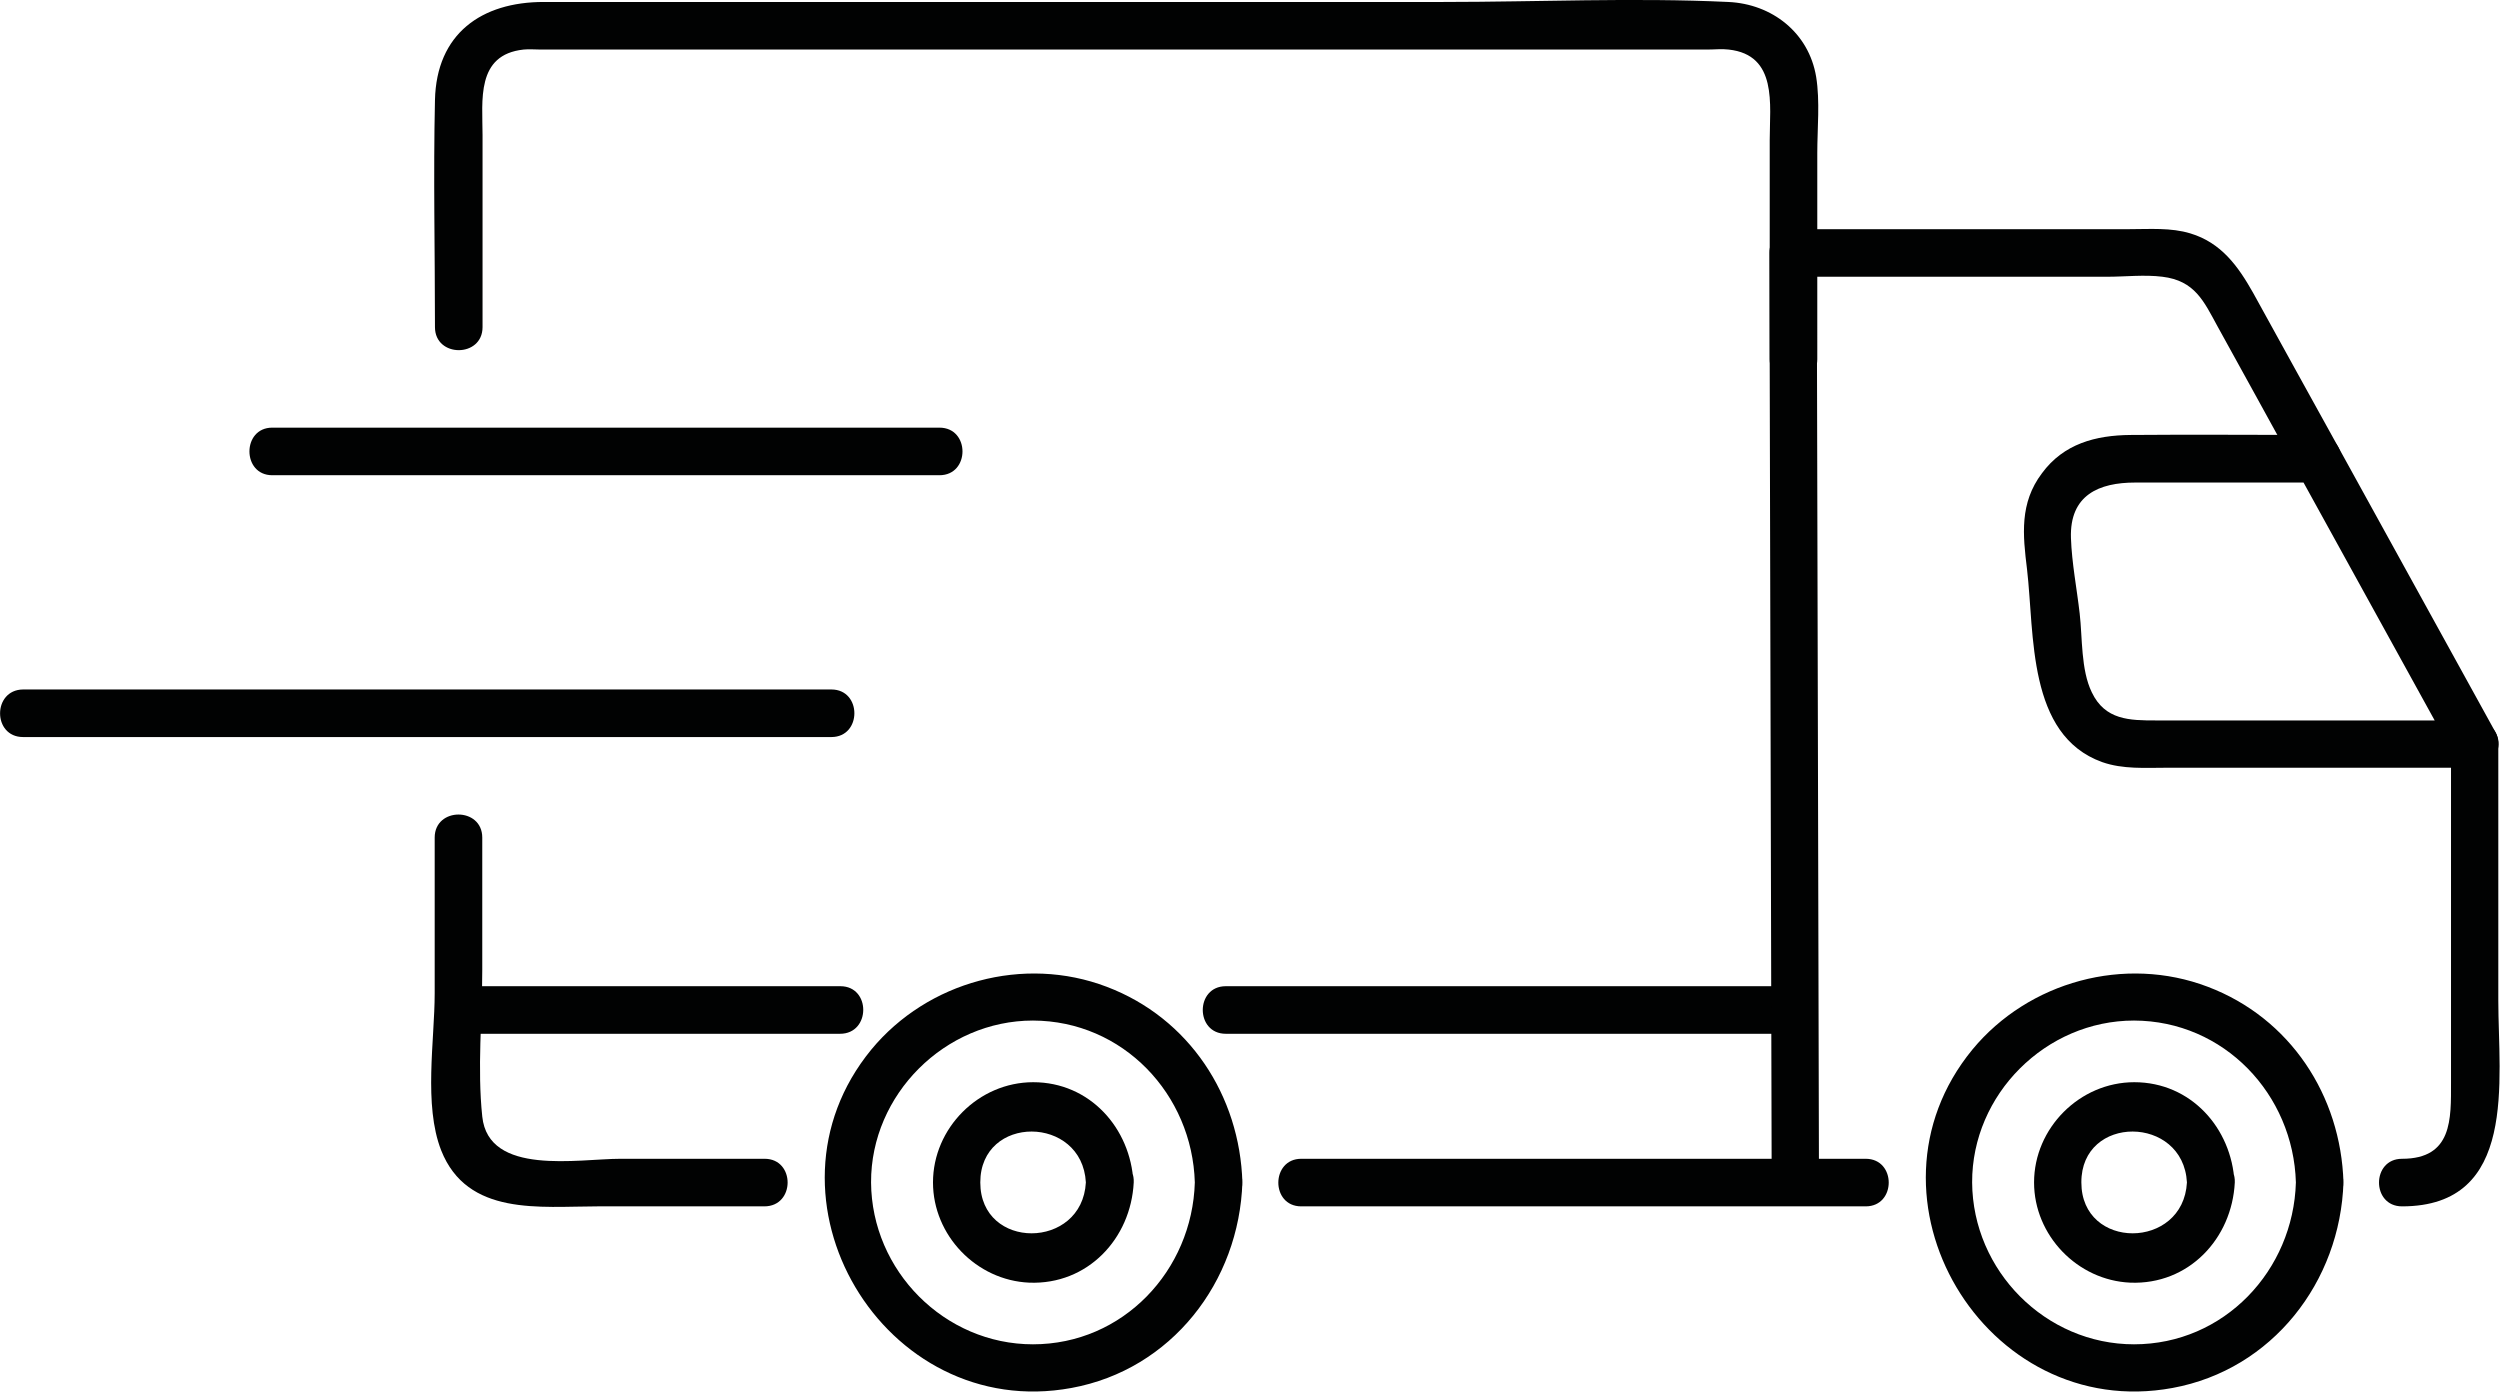
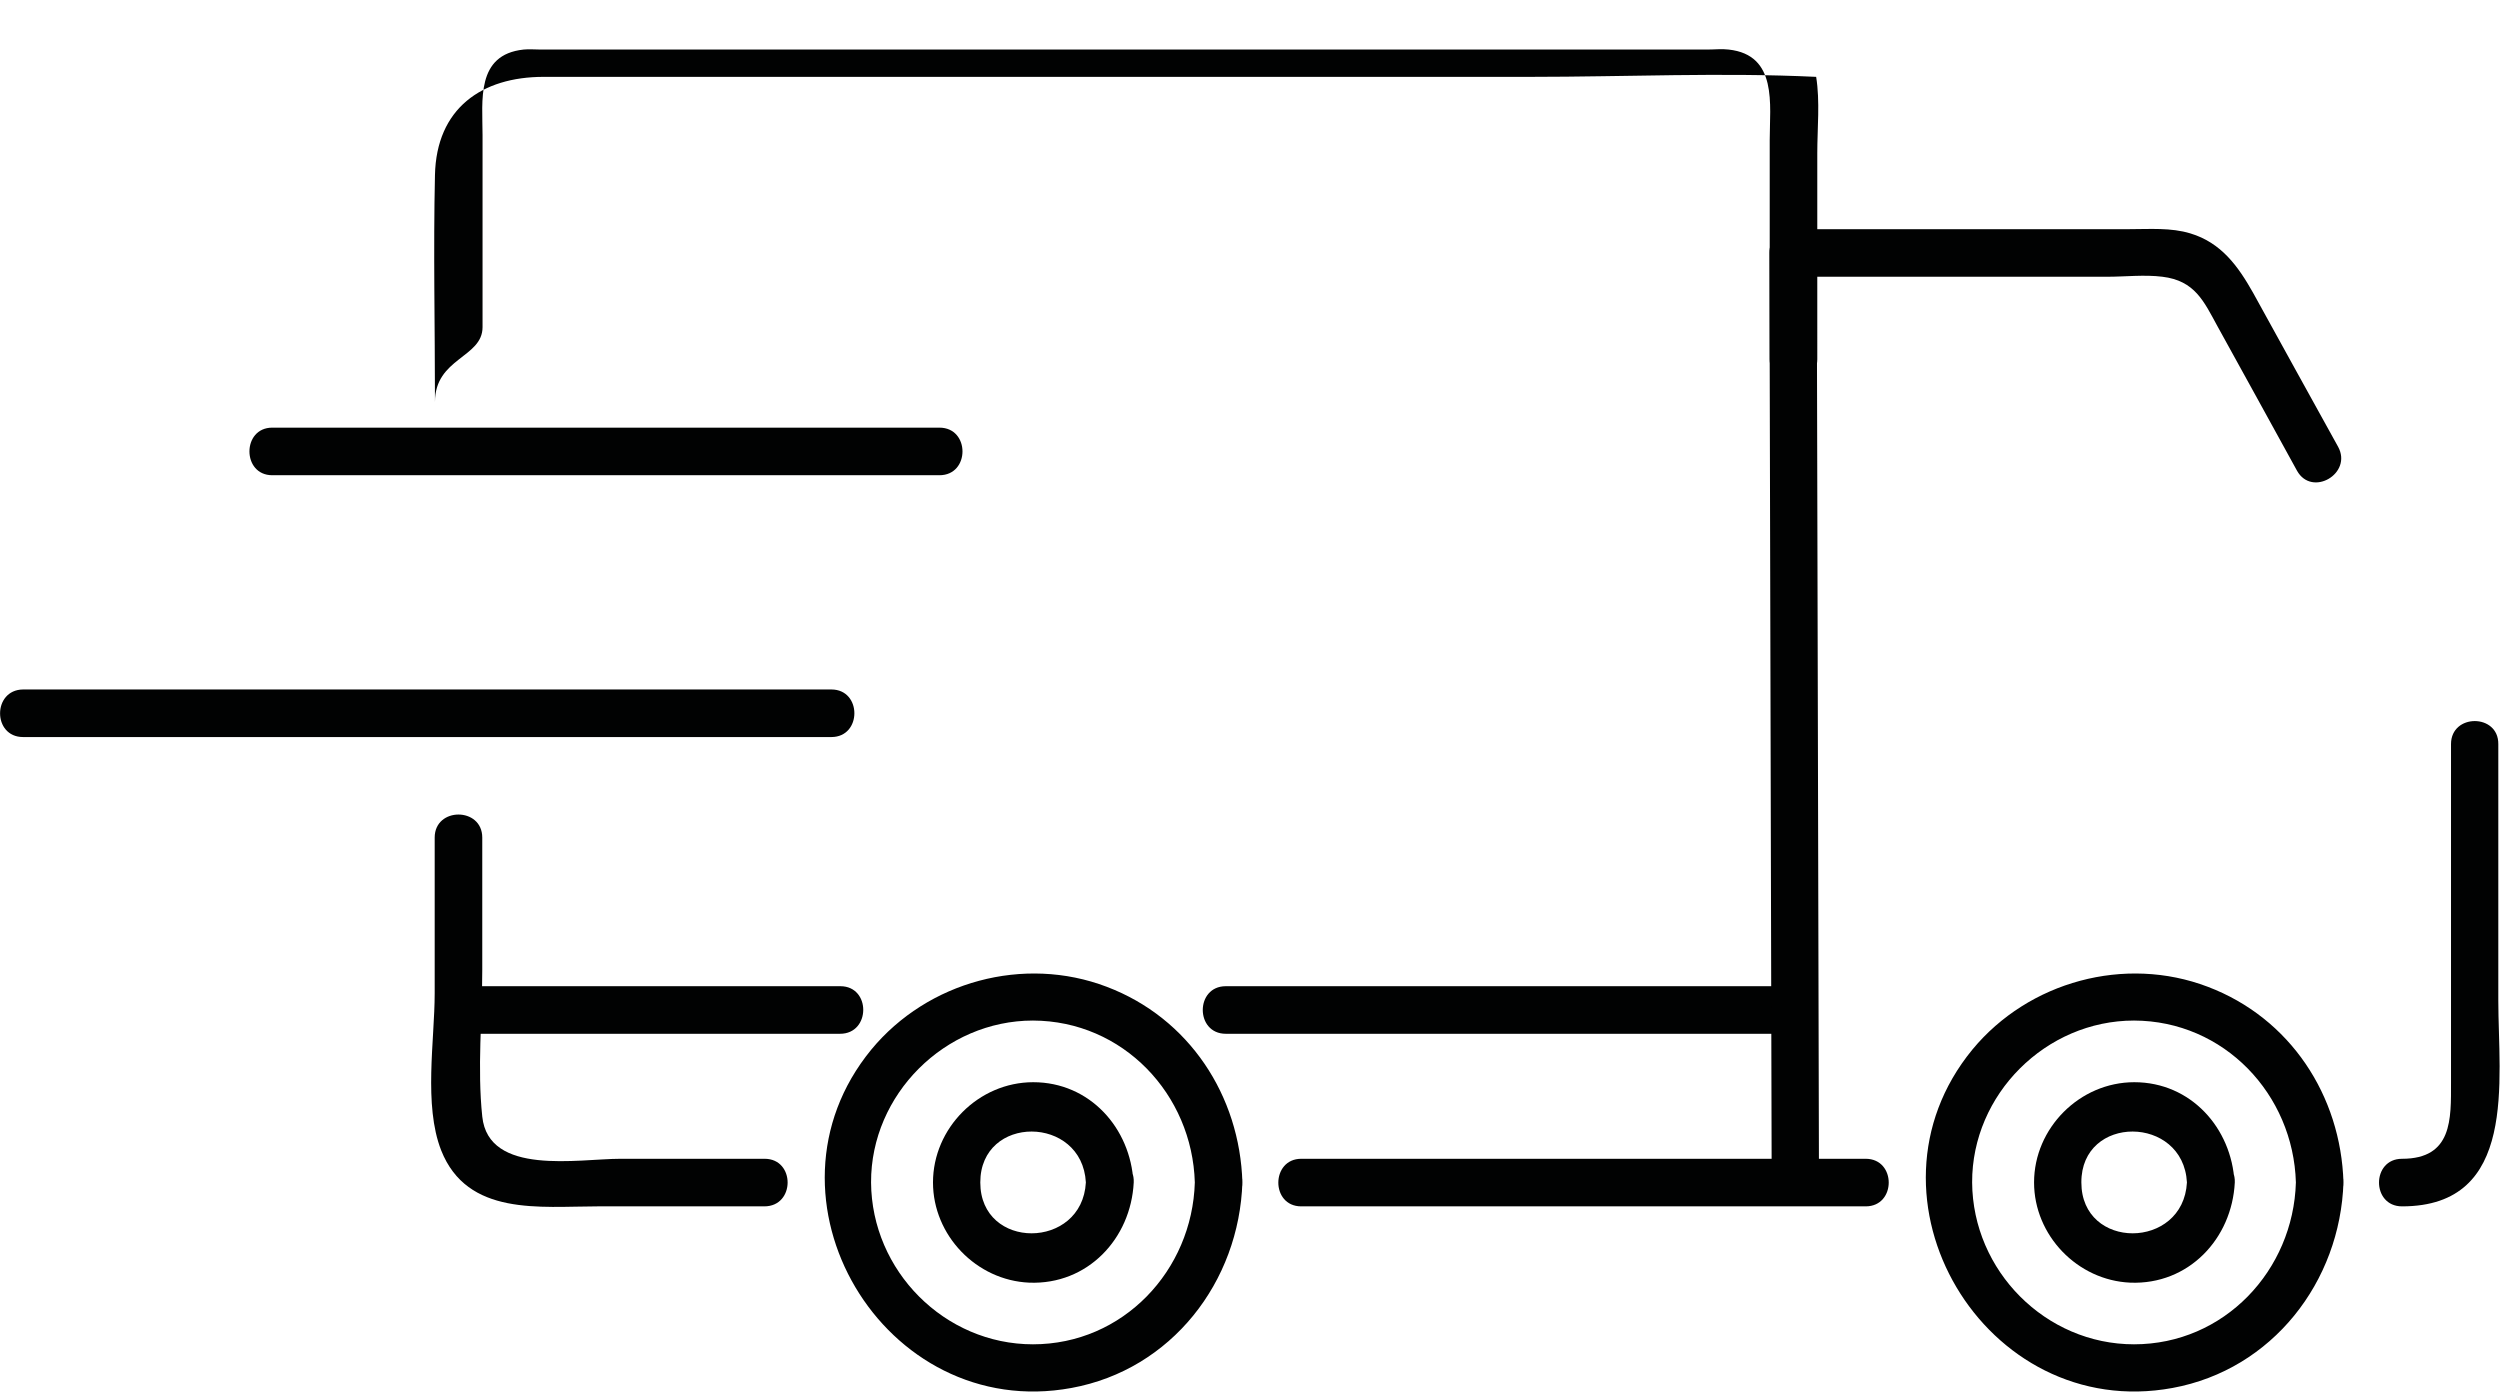
<svg xmlns="http://www.w3.org/2000/svg" xmlns:xlink="http://www.w3.org/1999/xlink" version="1.1" id="Calque_1" x="0px" y="0px" viewBox="0 0 88.8 49.43" style="enable-background:new 0 0 88.8 49.43;" xml:space="preserve">
  <style type="text/css">
	.st0{clip-path:url(#SVGID_00000048490631519959913870000007442456757819079848_);fill:#010202;}
</style>
  <g>
    <defs>
      <rect id="SVGID_1_" x="0" y="0" width="88.8" height="49.43" />
    </defs>
    <clipPath id="SVGID_00000127006228722494351240000000100003345170737587_">
      <use xlink:href="#SVGID_1_" style="overflow:visible;" />
    </clipPath>
    <path style="clip-path:url(#SVGID_00000127006228722494351240000000100003345170737587_);fill:#010202;" d="M9.67,16.88h23.7   c1.09,0,1.09-1.69,0-1.69H9.67C8.59,15.19,8.59,16.88,9.67,16.88" />
    <path style="clip-path:url(#SVGID_00000127006228722494351240000000100003345170737587_);fill:#010202;" d="M0.82,26.18h25.13h3.58   c1.09,0,1.09-1.69,0-1.69H4.4H0.82C-0.27,24.5-0.27,26.18,0.82,26.18" />
    <path style="clip-path:url(#SVGID_00000127006228722494351240000000100003345170737587_);fill:#010202;" d="M63.7,35.03H43.54   c-1.09,0-1.09,1.69,0,1.69H63.7C64.78,36.72,64.78,35.03,63.7,35.03" />
    <path style="clip-path:url(#SVGID_00000127006228722494351240000000100003345170737587_);fill:#010202;" d="M29.85,35.03H16.29   c-1.09,0-1.09,1.69,0,1.69h13.55C30.93,36.72,30.94,35.03,29.85,35.03" />
-     <path style="clip-path:url(#SVGID_00000127006228722494351240000000100003345170737587_);fill:#010202;" d="M87.91,25.59H76.57   c-0.92,0-1.8-0.01-2.27-1c-0.39-0.8-0.33-1.94-0.43-2.8c-0.1-0.88-0.28-1.79-0.31-2.68c-0.05-1.53,1-1.97,2.28-1.97h6.48   c-0.24-0.14-0.49-0.28-0.73-0.42c1.86,3.38,3.73,6.76,5.59,10.14c0.52,0.95,1.98,0.1,1.46-0.85c-1.86-3.38-3.73-6.76-5.59-10.14   c-0.14-0.26-0.44-0.42-0.73-0.42c-2.21,0-4.43-0.02-6.64,0c-1.24,0.01-2.38,0.31-3.15,1.36C71.73,17.87,71.85,19,72,20.22   c0.27,2.31,0,5.89,2.67,6.85c0.74,0.26,1.53,0.2,2.3,0.2h3.77h7.17C88.99,27.27,89,25.59,87.91,25.59" />
    <path style="clip-path:url(#SVGID_00000127006228722494351240000000100003345170737587_);fill:#010202;" d="M64.61,42   c-0.02-9.64-0.05-19.27-0.07-28.91c0-1.37-0.01-2.73-0.01-4.1l-0.84,0.84h11.16c0.64,0,1.32-0.08,1.96,0   c1.15,0.14,1.47,0.87,1.95,1.75c0.94,1.71,1.89,3.42,2.83,5.14c0.53,0.95,1.98,0.1,1.46-0.85c-1.01-1.82-2.01-3.64-3.02-5.47   C79.5,9.46,78.9,8.62,77.8,8.29c-0.69-0.21-1.44-0.15-2.15-0.15H63.69c-0.46,0-0.85,0.39-0.84,0.84   c0.02,9.64,0.05,19.27,0.07,28.91c0,1.37,0.01,2.74,0.01,4.1C62.93,43.09,64.62,43.09,64.61,42" />
    <path style="clip-path:url(#SVGID_00000127006228722494351240000000100003345170737587_);fill:#010202;" d="M46.22,42.85h20.05   c1.09,0,1.09-1.69,0-1.69H46.22C45.14,41.16,45.13,42.85,46.22,42.85" />
    <path style="clip-path:url(#SVGID_00000127006228722494351240000000100003345170737587_);fill:#010202;" d="M87.06,26.43v7.48v4.54   c0,1.29,0.06,2.71-1.74,2.71c-1.09,0-1.09,1.69,0,1.69c4.13,0,3.42-4.5,3.42-7.31v-9.11C88.75,25.34,87.06,25.34,87.06,26.43" />
    <path style="clip-path:url(#SVGID_00000127006228722494351240000000100003345170737587_);fill:#010202;" d="M81.55,42   c-0.09,3.13-2.55,5.75-5.75,5.75c-3.14,0-5.73-2.61-5.75-5.75c-0.01-3.13,2.62-5.75,5.75-5.75C79,36.26,81.46,38.87,81.55,42   c0.03,1.08,1.72,1.09,1.69,0c-0.09-3.08-1.89-5.84-4.82-6.95c-2.94-1.12-6.36-0.19-8.36,2.23c-4.32,5.26,0.44,13.25,7.11,12.02   c3.54-0.65,5.96-3.77,6.07-7.31C83.27,40.92,81.58,40.92,81.55,42" />
    <path style="clip-path:url(#SVGID_00000127006228722494351240000000100003345170737587_);fill:#010202;" d="M77.68,42   c-0.13,2.4-3.75,2.42-3.75,0C73.92,39.58,77.55,39.6,77.68,42c0.06,1.08,1.75,1.09,1.69,0c-0.1-1.93-1.55-3.56-3.56-3.56   c-1.94,0-3.56,1.63-3.56,3.56c0,1.88,1.54,3.48,3.42,3.56c2.07,0.08,3.61-1.56,3.71-3.56C79.42,40.92,77.73,40.92,77.68,42" />
    <path style="clip-path:url(#SVGID_00000127006228722494351240000000100003345170737587_);fill:#010202;" d="M42.44,42   c-0.09,3.13-2.55,5.75-5.75,5.75c-3.14,0-5.73-2.61-5.75-5.75c-0.01-3.13,2.63-5.75,5.75-5.75C39.89,36.26,42.35,38.87,42.44,42   c0.03,1.08,1.72,1.09,1.69,0c-0.09-3.08-1.89-5.84-4.82-6.95c-2.94-1.12-6.36-0.19-8.36,2.23c-4.32,5.26,0.44,13.25,7.11,12.02   c3.55-0.65,5.96-3.77,6.07-7.31C44.16,40.92,42.47,40.92,42.44,42" />
    <path style="clip-path:url(#SVGID_00000127006228722494351240000000100003345170737587_);fill:#010202;" d="M38.57,42   c-0.13,2.4-3.75,2.42-3.75,0C34.82,39.58,38.44,39.6,38.57,42c0.06,1.08,1.75,1.09,1.69,0c-0.1-1.93-1.55-3.56-3.56-3.56   c-1.94,0-3.56,1.63-3.56,3.56c0,1.88,1.54,3.48,3.42,3.56c2.07,0.08,3.61-1.56,3.71-3.56C40.32,40.92,38.63,40.92,38.57,42" />
-     <path style="clip-path:url(#SVGID_00000127006228722494351240000000100003345170737587_);fill:#010202;" d="M17.14,11.62V4.8   c0-1.23-0.24-2.86,1.46-3.04c0.19-0.02,0.4,0,0.6,0h11.68h29.77c0.25,0,0.51-0.03,0.75,0c1.75,0.19,1.46,1.96,1.46,3.22v7.78   c0,1.09,1.69,1.09,1.69,0V5.44c0-0.88,0.1-1.84-0.04-2.71c-0.26-1.57-1.57-2.59-3.12-2.66c-3.36-0.16-6.77,0-10.13,0H19.31   c-2.2,0-3.81,1.12-3.86,3.49c-0.06,2.68,0,5.37,0,8.06C15.45,12.71,17.14,12.71,17.14,11.62" />
+     <path style="clip-path:url(#SVGID_00000127006228722494351240000000100003345170737587_);fill:#010202;" d="M17.14,11.62V4.8   c0-1.23-0.24-2.86,1.46-3.04c0.19-0.02,0.4,0,0.6,0h11.68h29.77c0.25,0,0.51-0.03,0.75,0c1.75,0.19,1.46,1.96,1.46,3.22v7.78   c0,1.09,1.69,1.09,1.69,0V5.44c0-0.88,0.1-1.84-0.04-2.71c-3.36-0.16-6.77,0-10.13,0H19.31   c-2.2,0-3.81,1.12-3.86,3.49c-0.06,2.68,0,5.37,0,8.06C15.45,12.71,17.14,12.71,17.14,11.62" />
    <path style="clip-path:url(#SVGID_00000127006228722494351240000000100003345170737587_);fill:#010202;" d="M27.16,41.16h-5.12   c-1.5,0-4.69,0.62-4.91-1.5c-0.18-1.7,0-3.51,0-5.21v-4.7c0-1.09-1.69-1.09-1.69,0v5.53c0,1.67-0.4,3.97,0.23,5.58   c0.93,2.35,3.51,1.99,5.56,1.99h5.92C28.25,42.85,28.25,41.16,27.16,41.16" />
  </g>
</svg>